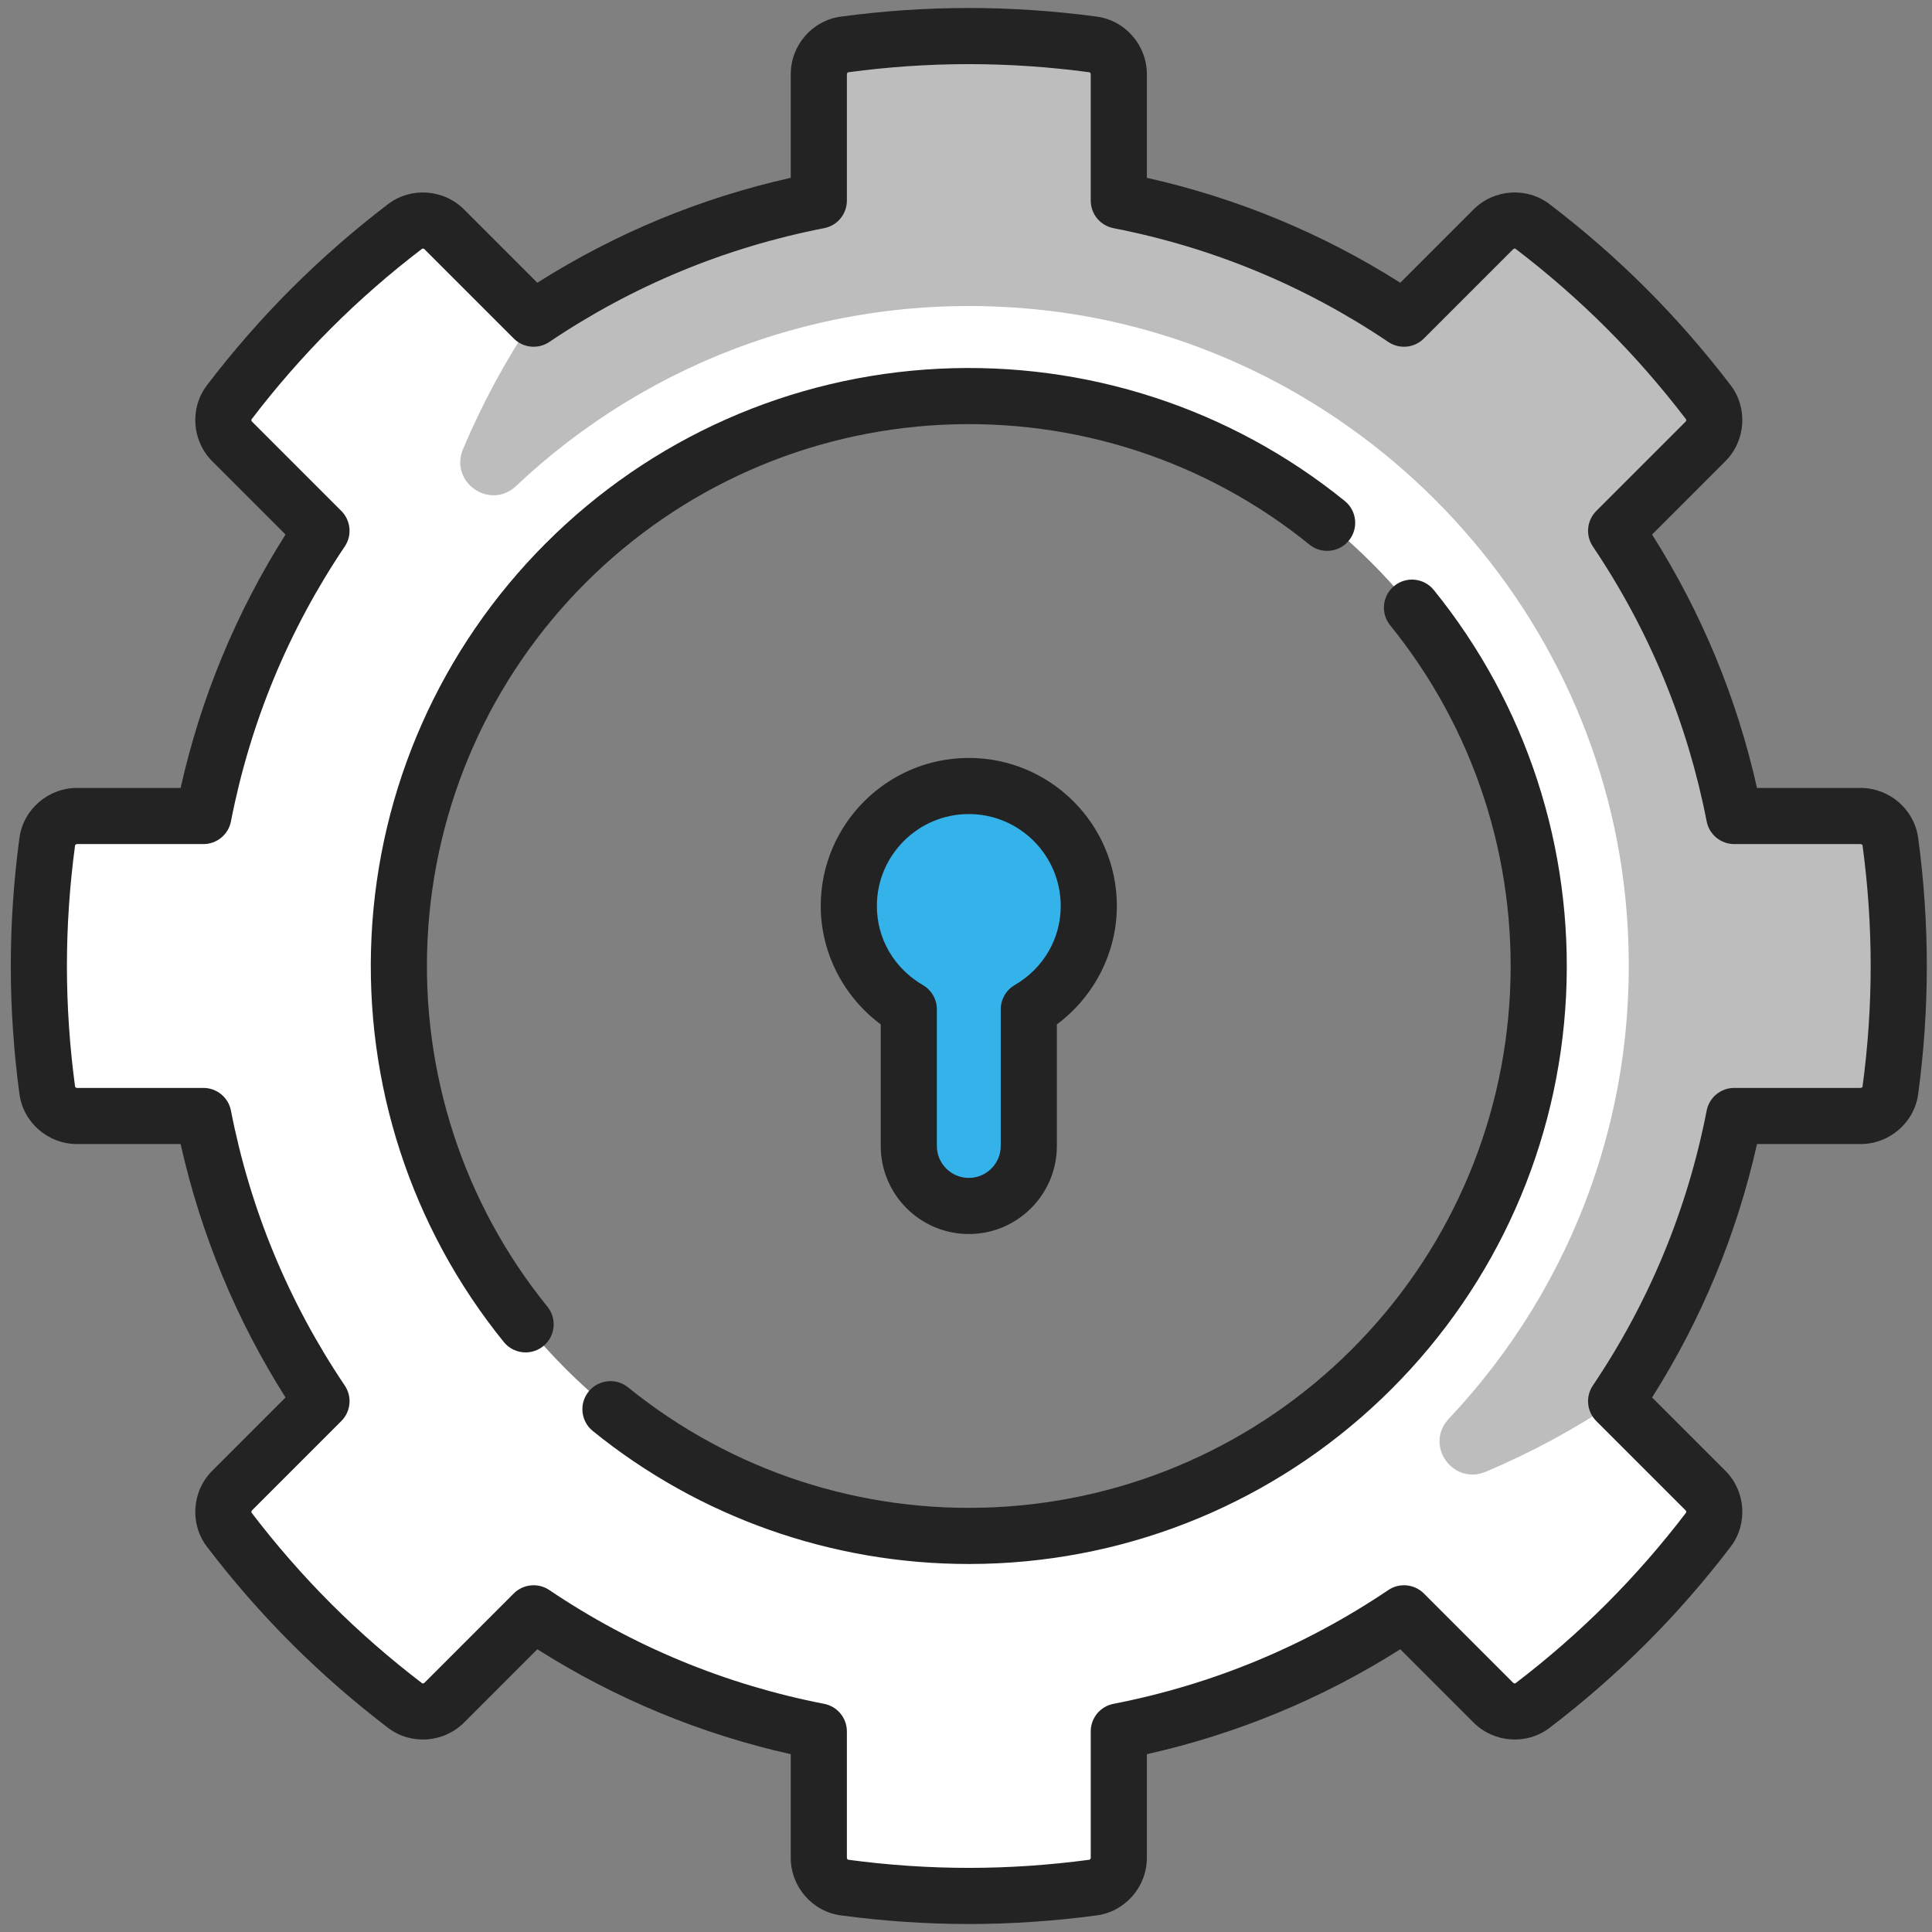
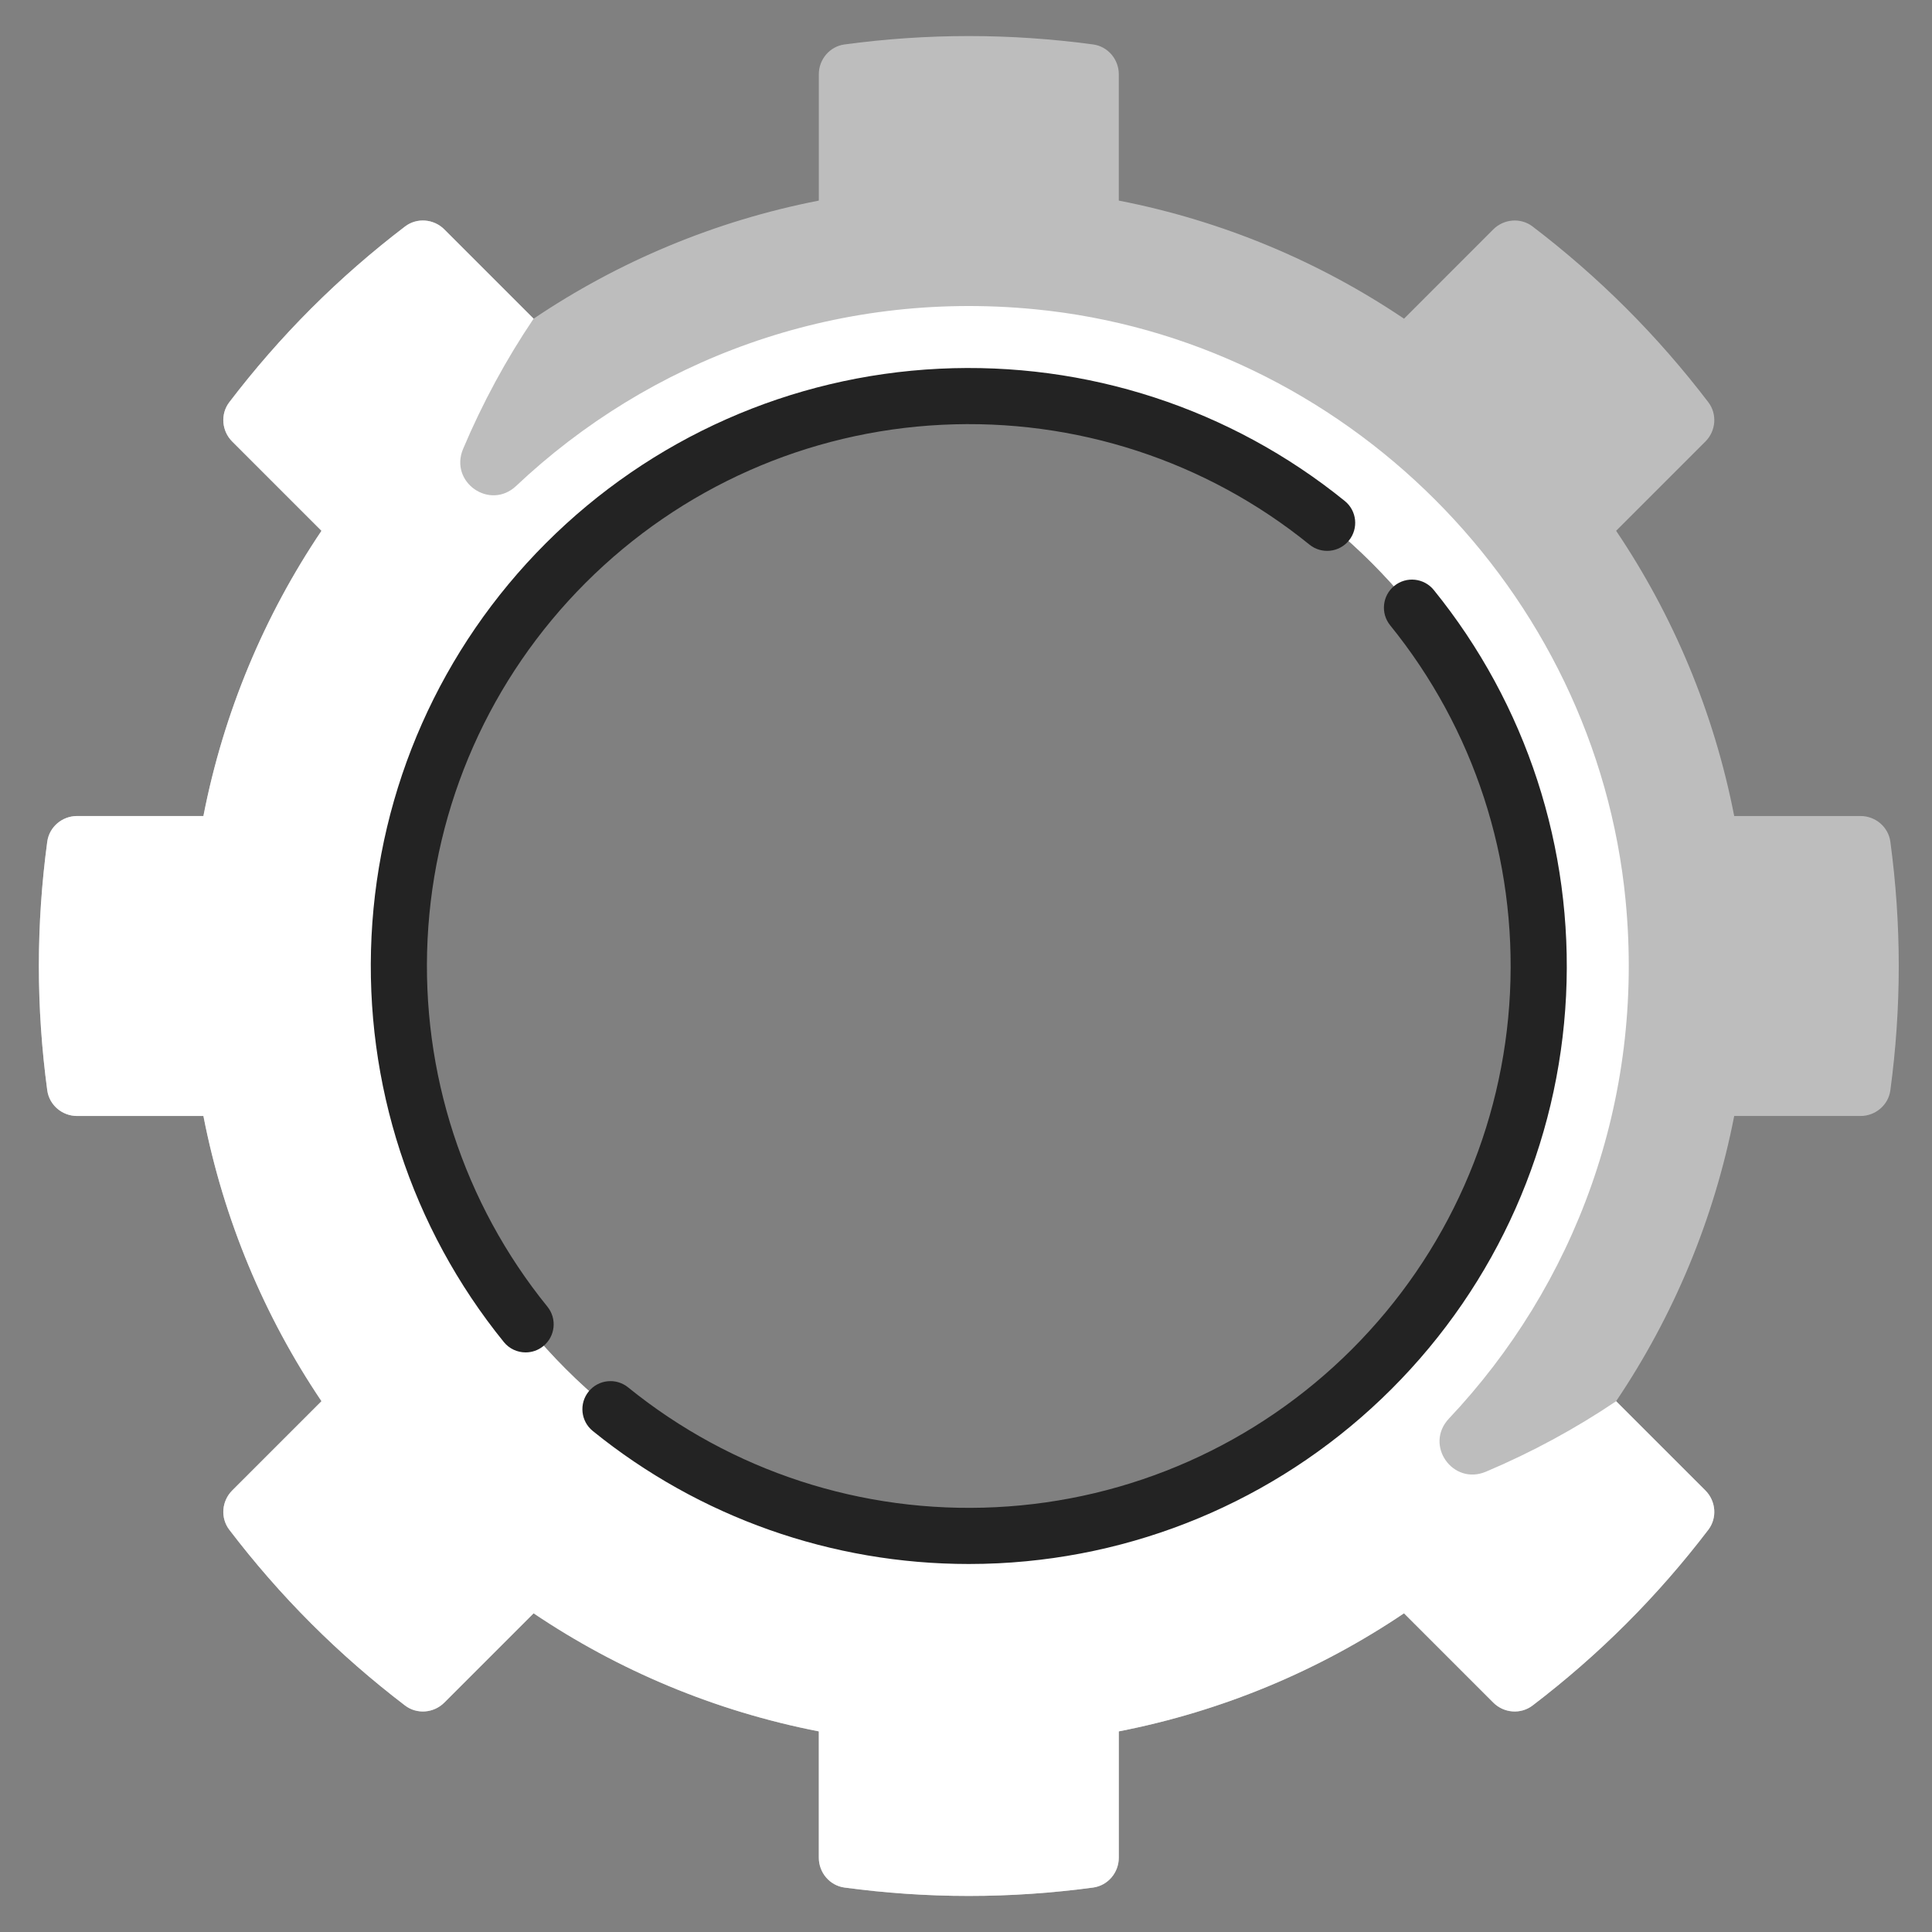
<svg xmlns="http://www.w3.org/2000/svg" width="121" height="121" viewBox="0 0 121 121" fill="none">
  <rect x="0" y="0" width="121" height="121" fill="#808080" stroke="none" />
  <path d="M118.392 52.717C118.268 51.79 117.458 51.106 116.523 51.106H108.612C107.344 44.598 104.791 38.55 101.217 33.244L106.809 27.652C107.47 26.991 107.558 25.935 106.991 25.191C105.433 23.149 103.726 21.183 101.859 19.316C99.992 17.45 98.027 15.743 95.984 14.184C95.241 13.617 94.185 13.706 93.523 14.367L87.932 19.959C82.626 16.384 76.577 13.832 70.07 12.563V4.652C70.07 3.717 69.386 2.908 68.459 2.783C65.913 2.44 63.316 2.258 60.676 2.258C58.035 2.258 55.439 2.44 52.893 2.783C51.966 2.908 51.282 3.717 51.282 4.652V12.563C44.774 13.832 38.726 16.384 33.42 19.959L27.828 14.367C27.167 13.706 26.111 13.617 25.367 14.184C23.324 15.743 21.359 17.45 19.492 19.316C17.625 21.183 15.918 23.149 14.36 25.191C13.793 25.935 13.882 26.991 14.543 27.652L20.134 33.244C16.56 38.55 14.008 44.598 12.739 51.106H4.828C3.893 51.106 3.084 51.79 2.959 52.717C2.616 55.263 2.434 57.86 2.434 60.5C2.434 63.14 2.616 65.737 2.959 68.283C3.084 69.21 3.893 69.894 4.828 69.894H12.739C14.008 76.402 16.56 82.45 20.134 87.756L14.543 93.348C13.882 94.009 13.793 95.065 14.361 95.808C15.919 97.851 17.625 99.817 19.492 101.683C21.359 103.55 23.325 105.257 25.367 106.815C26.111 107.382 27.167 107.294 27.828 106.633L33.42 101.041C38.726 104.616 44.774 107.168 51.282 108.436V116.348C51.282 117.283 51.966 118.092 52.893 118.217C55.439 118.56 58.036 118.742 60.676 118.742C63.316 118.742 65.913 118.56 68.459 118.217C69.386 118.092 70.07 117.283 70.07 116.348V108.436C76.577 107.168 82.626 104.616 87.932 101.041L93.523 106.633C94.185 107.294 95.24 107.382 95.984 106.815C98.027 105.257 99.992 103.55 101.859 101.683C103.726 99.817 105.433 97.851 106.991 95.808C107.558 95.065 107.47 94.009 106.809 93.348L101.217 87.756C104.791 82.45 107.344 76.402 108.612 69.894H116.523C117.458 69.894 118.268 69.21 118.392 68.283C118.735 65.737 118.918 63.14 118.918 60.5C118.918 57.86 118.735 55.263 118.392 52.717ZM60.676 96.197C40.961 96.197 24.979 80.215 24.979 60.5C24.979 40.785 40.961 24.803 60.676 24.803C80.391 24.803 96.373 40.785 96.373 60.5C96.373 80.215 80.391 96.197 60.676 96.197Z" fill="#BDBDBD" />
-   <path d="M68.19 56.743C68.19 52.005 63.806 48.291 58.873 49.437C56.209 50.056 54.041 52.201 53.391 54.857C52.606 58.069 53.894 61.011 56.17 62.719C56.618 63.056 56.918 63.552 56.918 64.113V71.572C56.918 73.444 58.197 75.178 60.044 75.479C62.398 75.862 64.433 74.055 64.433 71.773V64.076C64.433 63.539 64.72 63.062 65.151 62.742C66.989 61.376 68.19 59.209 68.19 56.743Z" fill="#34B3EB" />
-   <path d="M58.874 55.073C62.764 54.169 66.303 56.293 67.63 59.553C67.986 58.686 68.191 57.741 68.191 56.743C68.191 52.005 63.806 48.291 58.873 49.437C56.209 50.056 54.041 52.201 53.392 54.857C52.983 56.53 53.146 58.125 53.709 59.515C54.597 57.321 56.546 55.614 58.874 55.073Z" fill="#34B3EB" />
  <path d="M106.809 93.347L101.218 87.757C98.663 89.478 95.935 90.957 93.066 92.17C90.978 93.052 89.19 90.494 90.745 88.846C98.588 80.536 103.024 68.978 101.811 56.397C99.937 36.967 84.212 21.24 64.782 19.365C52.199 18.151 40.64 22.588 32.329 30.432C30.68 31.987 28.123 30.198 29.005 28.111C30.218 25.242 31.697 22.513 33.419 19.958L27.828 14.367C27.167 13.706 26.111 13.617 25.367 14.184C23.324 15.742 21.359 17.45 19.492 19.316C17.625 21.183 15.918 23.149 14.36 25.191C13.793 25.935 13.881 26.991 14.543 27.652L20.134 33.244C16.56 38.55 14.008 44.598 12.739 51.106H4.828C3.893 51.106 3.084 51.79 2.959 52.717C2.616 55.263 2.434 57.86 2.434 60.5C2.434 63.14 2.616 65.737 2.959 68.283C3.084 69.21 3.893 69.894 4.828 69.894H12.739C14.008 76.401 16.56 82.45 20.135 87.756L14.543 93.347C13.882 94.009 13.793 95.064 14.361 95.808C15.919 97.851 17.625 99.817 19.492 101.683C21.359 103.55 23.325 105.257 25.367 106.815C26.111 107.382 27.167 107.294 27.828 106.632L33.42 101.041C38.726 104.615 44.774 107.168 51.282 108.436V116.347C51.282 117.283 51.966 118.092 52.893 118.217C55.439 118.559 58.035 118.742 60.676 118.742C63.316 118.742 65.912 118.559 68.458 118.217C69.385 118.092 70.069 117.283 70.069 116.347V108.436C76.577 107.168 82.626 104.615 87.931 101.041L93.523 106.632C94.184 107.294 95.24 107.382 95.984 106.815C98.027 105.257 99.992 103.55 101.859 101.683C103.726 99.817 105.433 97.851 106.991 95.809C107.558 95.065 107.47 94.009 106.809 93.347ZM60.676 96.197C40.961 96.197 24.979 80.215 24.979 60.5C24.979 40.785 40.961 24.803 60.676 24.803C80.391 24.803 96.373 40.785 96.373 60.5C96.373 80.215 80.391 96.197 60.676 96.197Z" fill="white" />
-   <path d="M120.135 52.483C119.894 50.696 118.342 49.348 116.523 49.348H110.04C108.771 43.695 106.566 38.369 103.469 33.478L108.051 28.895C109.337 27.61 109.482 25.559 108.389 24.125C106.756 21.985 104.978 19.949 103.102 18.073C101.226 16.198 99.19 14.419 97.05 12.787C95.616 11.693 93.566 11.839 92.281 13.124L87.698 17.707C82.807 14.61 77.481 12.405 71.828 11.136V4.652C71.828 2.834 70.48 1.282 68.694 1.041C66.026 0.682 63.329 0.5 60.676 0.5C58.023 0.5 55.325 0.682 52.658 1.041C50.871 1.282 49.524 2.834 49.524 4.652V11.136C43.87 12.405 38.544 14.61 33.653 17.707L29.071 13.125C27.786 11.839 25.735 11.693 24.301 12.787C22.161 14.419 20.125 16.198 18.25 18.073C16.374 19.949 14.595 21.985 12.963 24.125C11.869 25.559 12.015 27.61 13.3 28.895L17.882 33.477C14.786 38.369 12.581 43.695 11.312 49.348H4.828C3.01 49.348 1.457 50.696 1.217 52.482C0.858 55.15 0.676 57.848 0.676 60.5C0.676 63.152 0.858 65.85 1.217 68.517C1.457 70.304 3.01 71.652 4.828 71.652H11.312C12.581 77.305 14.786 82.631 17.882 87.522L13.3 92.105C12.014 93.39 11.869 95.441 12.963 96.874C14.595 99.015 16.373 101.051 18.249 102.926C20.125 104.802 22.161 106.58 24.301 108.213C25.735 109.306 27.785 109.161 29.071 107.876L33.653 103.293C38.544 106.39 43.87 108.595 49.524 109.864V116.348C49.524 118.166 50.871 119.718 52.658 119.959C55.326 120.318 58.024 120.5 60.676 120.5C63.328 120.5 66.025 120.318 68.693 119.959C70.48 119.718 71.828 118.166 71.828 116.347V109.864C77.481 108.595 82.807 106.39 87.698 103.293L92.281 107.875C93.566 109.161 95.617 109.306 97.05 108.213C99.191 106.58 101.227 104.802 103.102 102.926C104.978 101.051 106.757 99.014 108.389 96.874C109.482 95.44 109.337 93.39 108.052 92.104L103.469 87.522C106.566 82.631 108.771 77.305 110.04 71.651H116.524C118.342 71.651 119.894 70.304 120.135 68.517C120.494 65.85 120.676 63.152 120.676 60.5C120.676 57.848 120.494 55.15 120.135 52.483ZM116.65 68.049C116.645 68.09 116.589 68.136 116.523 68.136H108.612C107.771 68.136 107.048 68.732 106.887 69.558C105.68 75.753 103.282 81.545 99.759 86.774C99.289 87.472 99.379 88.404 99.974 88.999L105.566 94.591C105.612 94.637 105.619 94.709 105.594 94.742C104.056 96.758 102.381 98.675 100.616 100.441C98.851 102.206 96.934 103.88 94.918 105.418C94.885 105.443 94.813 105.436 94.766 105.39L89.175 99.798C88.58 99.204 87.647 99.114 86.95 99.583C81.721 103.106 75.928 105.504 69.733 106.711C68.908 106.872 68.312 107.595 68.312 108.436V116.348C68.312 116.414 68.266 116.469 68.224 116.475C65.711 116.813 63.172 116.984 60.676 116.984C58.18 116.984 55.64 116.813 53.127 116.475C53.086 116.469 53.04 116.413 53.04 116.348V108.436C53.04 107.595 52.444 106.872 51.618 106.711C45.423 105.504 39.63 103.106 34.402 99.583C34.103 99.382 33.76 99.283 33.42 99.283C32.967 99.283 32.516 99.459 32.176 99.798L26.585 105.39C26.538 105.436 26.466 105.443 26.433 105.418C24.418 103.88 22.5 102.206 20.735 100.441C18.97 98.676 17.296 96.758 15.758 94.742C15.733 94.709 15.739 94.637 15.786 94.591L21.377 88.999C21.972 88.404 22.062 87.472 21.592 86.774C18.07 81.545 15.672 75.753 14.464 69.558C14.304 68.732 13.581 68.136 12.739 68.136H4.828C4.762 68.136 4.707 68.09 4.701 68.049C4.363 65.535 4.191 62.996 4.191 60.5C4.191 58.004 4.363 55.465 4.701 52.951C4.707 52.91 4.762 52.864 4.828 52.864H12.739C13.581 52.864 14.304 52.268 14.464 51.442C15.672 45.247 18.07 39.455 21.592 34.226C22.062 33.528 21.972 32.596 21.377 32.001L15.786 26.409C15.739 26.363 15.733 26.291 15.758 26.258C17.296 24.242 18.97 22.325 20.735 20.559C22.5 18.794 24.418 17.119 26.433 15.582C26.467 15.557 26.538 15.563 26.585 15.61L32.177 21.202C32.772 21.796 33.704 21.887 34.402 21.417C39.631 17.894 45.423 15.496 51.618 14.289C52.444 14.128 53.04 13.405 53.04 12.563V4.652C53.04 4.586 53.086 4.531 53.127 4.525C55.639 4.187 58.179 4.016 60.676 4.016C63.172 4.016 65.712 4.187 68.224 4.525C68.266 4.531 68.312 4.586 68.312 4.652V12.563C68.312 13.405 68.908 14.128 69.733 14.289C75.928 15.496 81.721 17.894 86.95 21.417C87.648 21.887 88.581 21.797 89.175 21.202L94.767 15.61C94.814 15.563 94.885 15.557 94.918 15.582C96.934 17.119 98.851 18.794 100.617 20.559C102.382 22.325 104.056 24.242 105.594 26.258C105.619 26.291 105.613 26.363 105.566 26.41L99.975 32.001C99.38 32.596 99.29 33.528 99.76 34.226C103.282 39.455 105.68 45.247 106.888 51.443C107.048 52.268 107.772 52.864 108.613 52.864H116.524C116.59 52.864 116.645 52.91 116.651 52.952C116.989 55.465 117.16 58.004 117.16 60.5C117.16 62.996 116.989 65.535 116.65 68.049Z" fill="#232323" />
  <path d="M26.779 58.821C27.193 50.397 30.707 42.471 36.676 36.501C42.645 30.532 50.572 27.018 58.995 26.604C67.36 26.193 75.534 28.859 82.011 34.109C82.765 34.72 83.872 34.604 84.483 33.85C85.094 33.096 84.979 31.989 84.224 31.378C77.074 25.583 68.053 22.641 58.823 23.093C49.526 23.549 40.778 27.428 34.191 34.016C27.603 40.603 23.724 49.351 23.268 58.648C22.815 67.878 25.758 76.899 31.553 84.049C31.9 84.478 32.407 84.7 32.919 84.7C33.308 84.7 33.699 84.572 34.025 84.308C34.779 83.697 34.895 82.59 34.284 81.836C29.034 75.359 26.369 67.185 26.779 58.821Z" fill="#232323" />
  <path d="M87.325 36.692C86.571 37.303 86.455 38.41 87.066 39.164C92.316 45.641 94.981 53.815 94.57 62.179C94.157 70.603 90.643 78.529 84.674 84.499C78.704 90.468 70.778 93.982 62.355 94.395C53.989 94.807 45.816 92.141 39.339 86.891C38.585 86.28 37.478 86.396 36.867 87.15C36.256 87.904 36.371 89.011 37.126 89.622C43.796 95.029 52.095 97.952 60.674 97.952C61.29 97.952 61.908 97.937 62.527 97.907C71.824 97.451 80.572 93.572 87.159 86.985C93.747 80.397 97.626 71.649 98.082 62.352C98.534 53.122 95.592 44.101 89.797 36.951C89.186 36.197 88.079 36.081 87.325 36.692Z" fill="#232323" />
-   <path d="M60.675 77.287C63.716 77.287 66.191 74.813 66.191 71.772V64.157C68.531 62.417 69.948 59.661 69.948 56.742C69.948 51.628 65.788 47.469 60.675 47.469C55.562 47.469 51.402 51.629 51.402 56.742C51.402 59.661 52.82 62.417 55.16 64.157V71.772C55.16 74.813 57.634 77.287 60.675 77.287ZM54.918 56.742C54.918 53.567 57.501 50.984 60.675 50.984C63.849 50.984 66.432 53.567 66.432 56.742C66.432 58.792 65.354 60.644 63.548 61.695C63.007 62.01 62.675 62.589 62.675 63.214V71.772C62.675 72.874 61.777 73.772 60.675 73.772C59.572 73.772 58.675 72.874 58.675 71.772V63.214C58.675 62.589 58.343 62.01 57.801 61.695C55.996 60.644 54.918 58.792 54.918 56.742Z" fill="#232323" />
</svg>